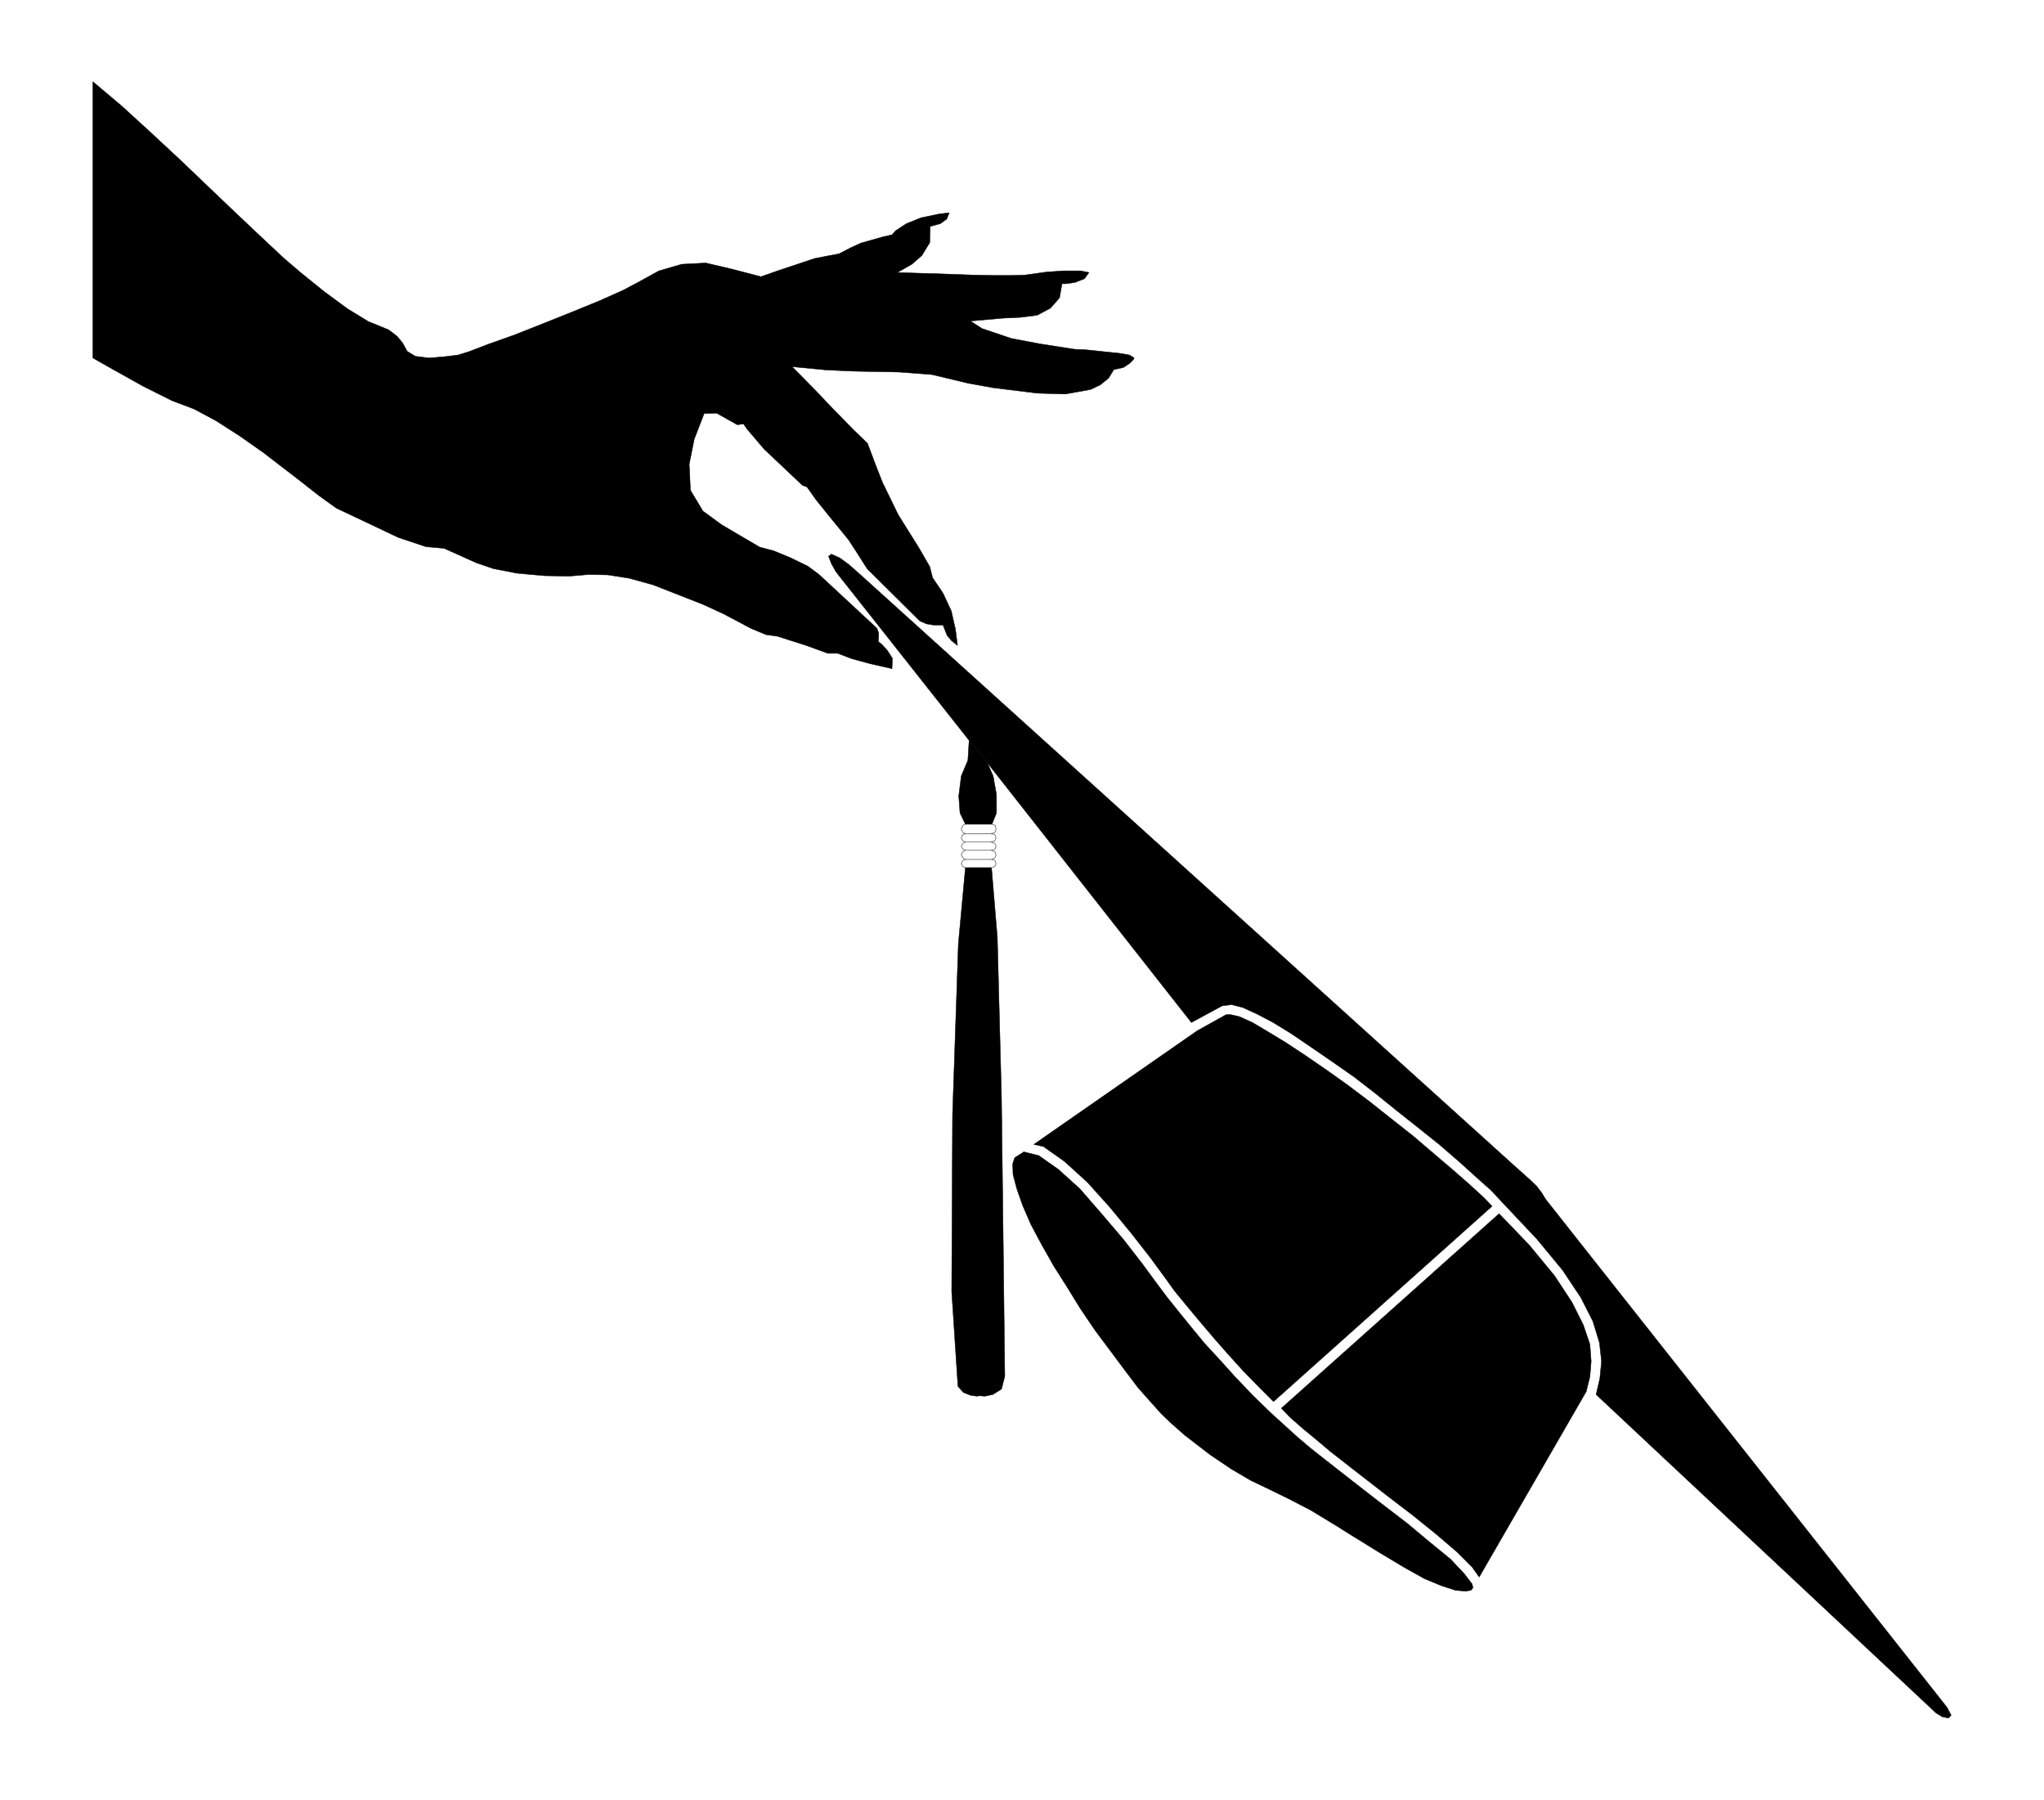
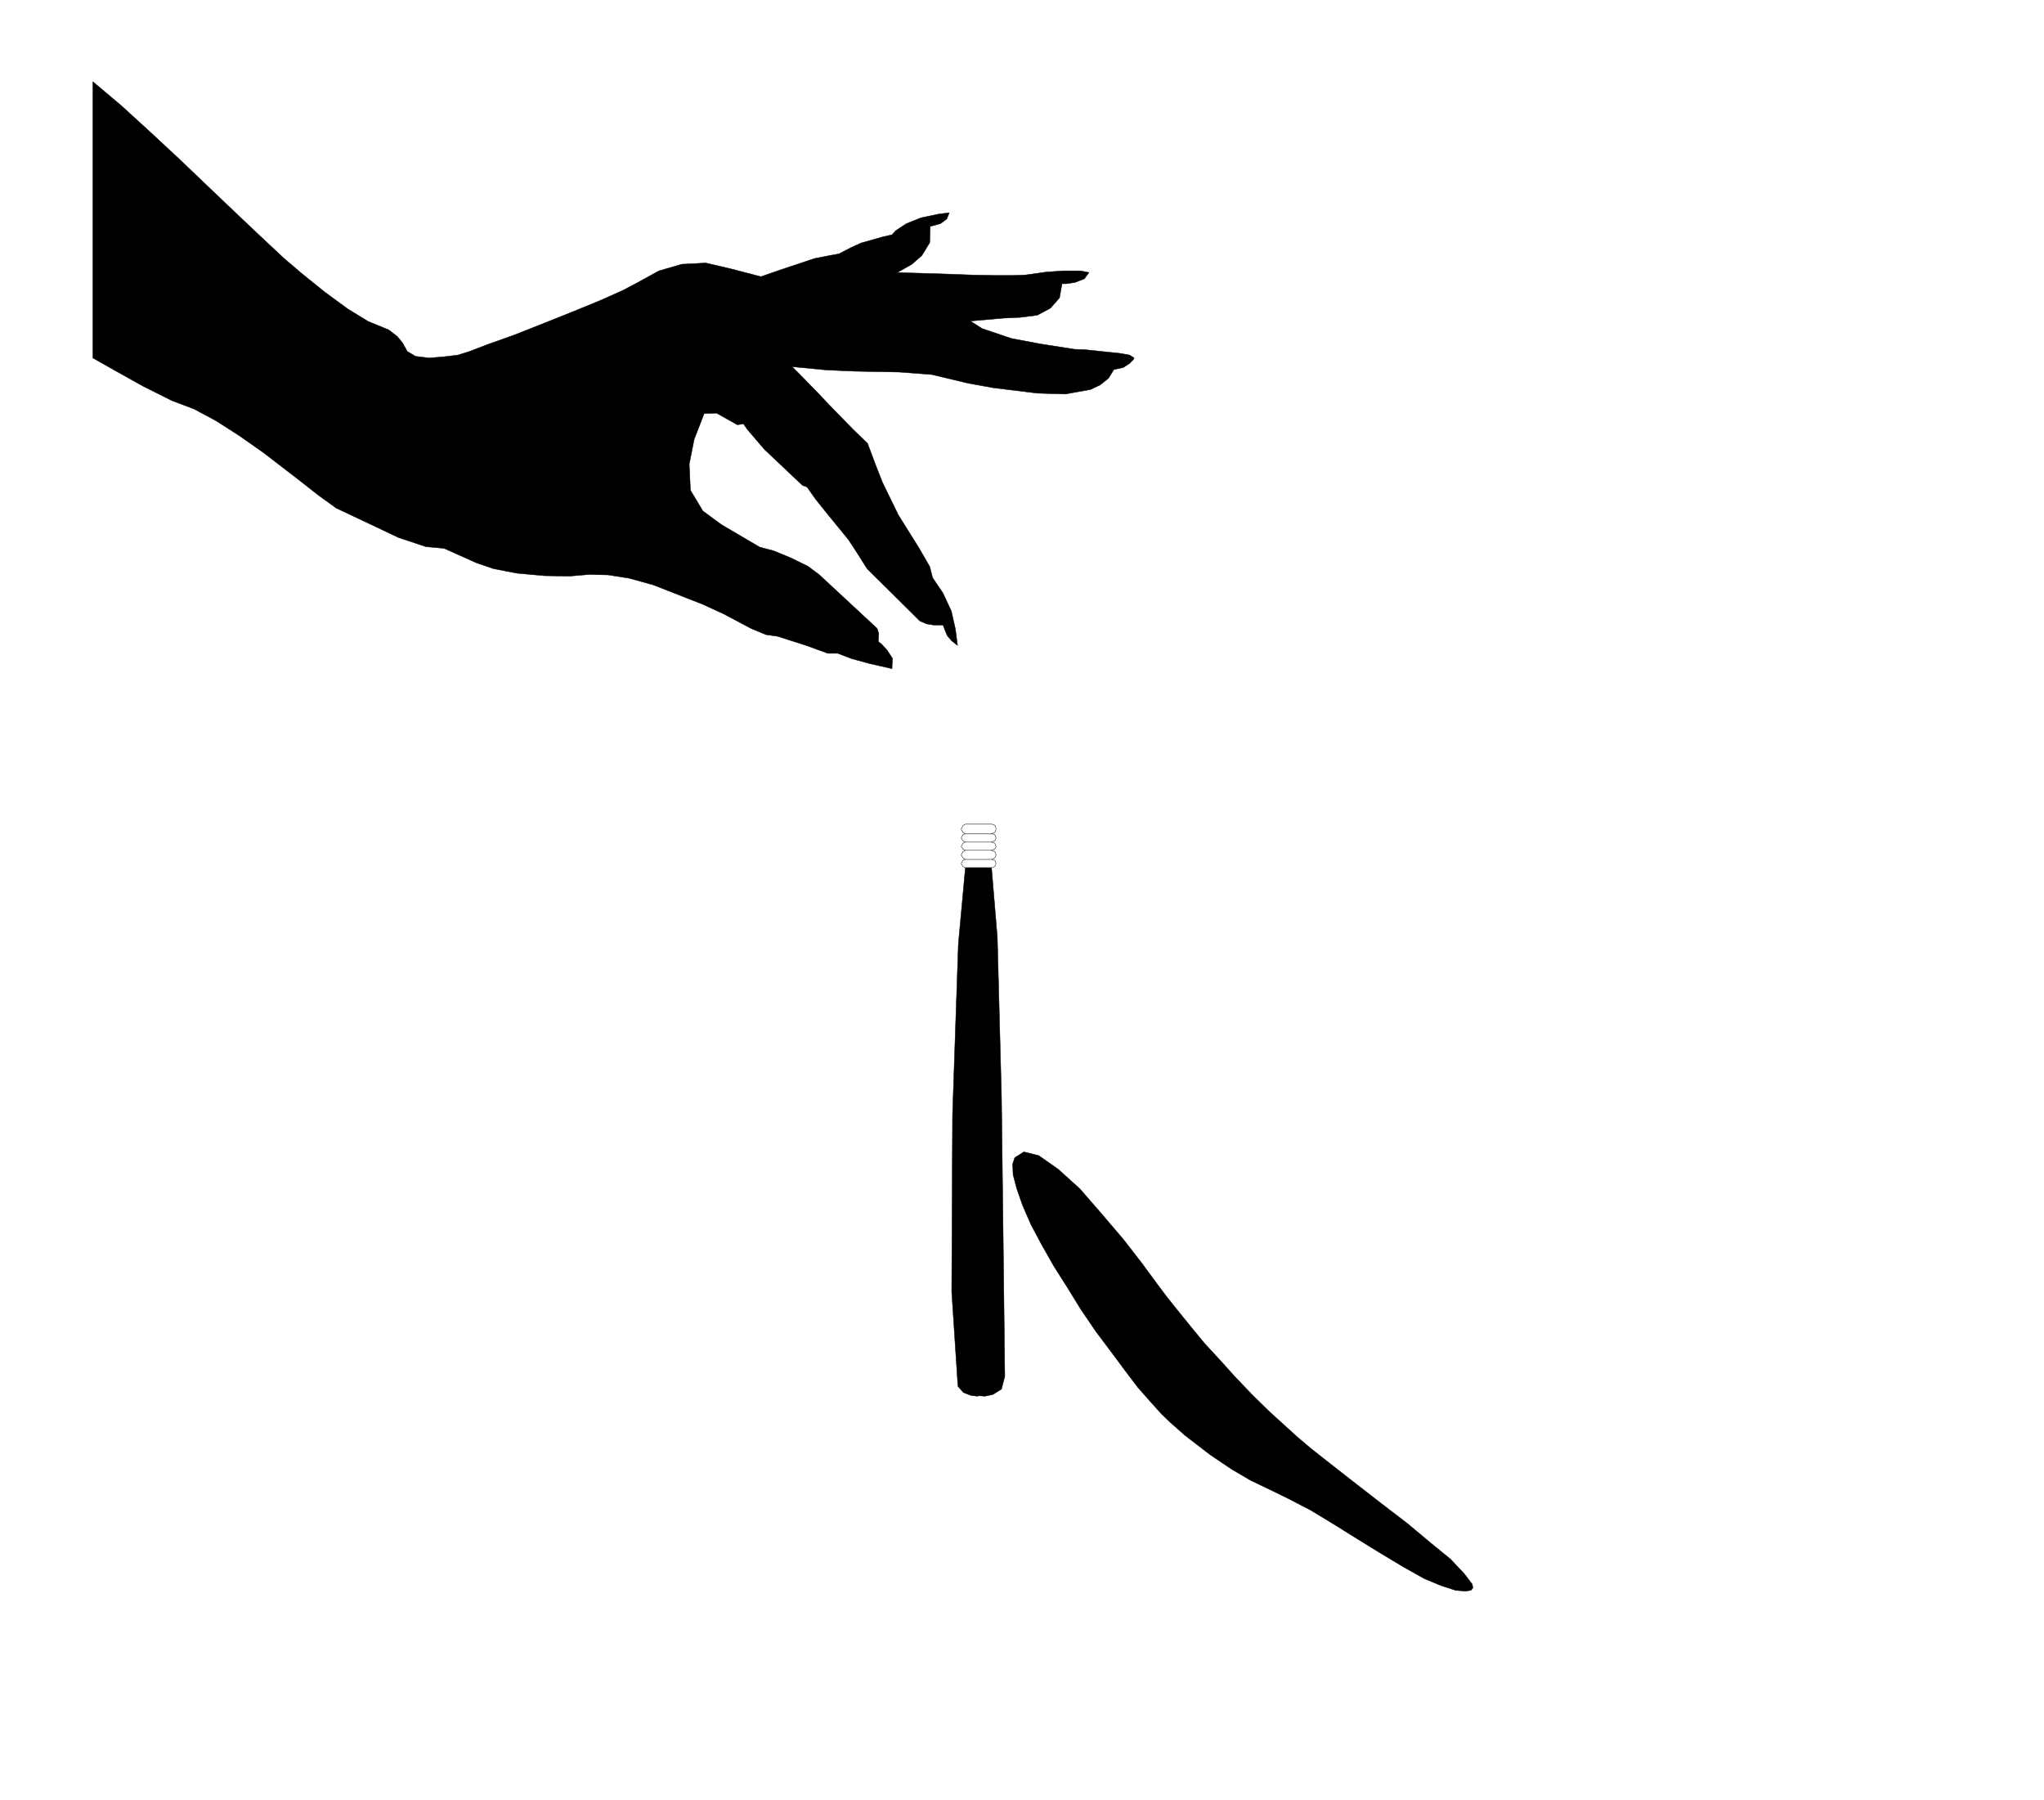
<svg xmlns="http://www.w3.org/2000/svg" width="328.6" height="289.267" fill-rule="evenodd" stroke-linecap="round" preserveAspectRatio="none" viewBox="0 0 4929 4339">
  <style>.pen1{stroke:#000;stroke-width:1;stroke-linejoin:round}.brush1{fill:#000}</style>
-   <path d="m2381 1839 492 626 74-40 23-3 27 7 33 15 40 21 44 27 47 32 51 35 53 37 53 41 52 42 53 42 50 40 45 39 41 37 37 33 28 30 82 87 62 75 44 66 29 57 16 52 5 45-4 41-9 39 820 768 15 9 15 3 6-7-10-19-968-1225-9-15-13-17-18-17-27-24-1587-1434-8-7-18-16-22-16-20-9-7 5 7 18 10 18 6 8 316 400 44 54z" class="pen1 brush1" />
  <path d="M224 863V197l70 59 70 64 71 66 68 65 64 61 56 53 62 58 41 35 57 46 56 41 49 30 49 20 21 16 13 16 11 20 20 12 33 4 36-3 33-4 26-8 47-18 62-22 71-28 70-28 66-27 56-25 36-19 51-28 55-16 58-3 60 14 73 19 40-14 90-30 36-7 22-4 29-15 24-11 53-15 22-5 9-10 26-17 35-14 43-9 25-3-6 15-15 11-25 7-1 39-19 31-24 21-35 20 32 1 95 3 55 2 51 1h44l31-1 50-7 41-3h43l20 4-11 15-23 9-21 3h-10l-6 34-22 25-32 17-40 5-42 2-79 7 28 18 71 24 69 13 83 13 25 1 86 9 22 4 11 7-2 4-9 9-15 10-23 5-13 21-20 16-23 11-61 11-67-2-106-13-61-11-88-21-79-6-106-2-69-3-83-8 20 20 40 41 38 40 49 50 35 34 18 48 18 46 38 78 50 80 26 45 7 27 25 37 20 43 10 44 5 39-14-11-11-13-10-25h-22l-18-3-16-7-127-126-26-41-19-29-49-60-29-36-22-31-11-4-92-87-41-48-9-13-15 2-50-28-30 1-24 62-12 60 3 63 30 50 45 33 92 54 34 9 41 17 41 20 27 20 140 130 4 12-1 20 7 5 14 15 13 20-1 25-53-12-44-12-34-13h-24l-52-19-69-22-28-4-36-15-66-35-50-23-120-47-58-16-51-8-46-1-47 4-60-1-66-6-57-11-41-14-78-35-44-4-66-22-97-46-53-25-43-31-51-40-82-63-57-40-56-36-54-29-53-20-70-35-68-38-46-26-7-4zm2104 1229-17 184-14 412-2 426 15 228 13 15 18 7 15 2 6-1 13 1 19-4 21-13 8-31-3-259-5-415-10-384-14-168h-63zm495 1338-22-21-26-29-31-35-31-41-35-47-36-48-36-53-32-52-33-52-30-53-25-47-20-46-14-40-9-34-1-26 5-15 22-14 36 9 47 33 52 47 53 61 52 61 45 58 36 49 24 32 28 35 30 37 33 40 36 39 37 41 42 44 43 42 32 29 33 30 33 28 33 26 69 54 67 52 64 49 55 46 49 40 33 35 19 25 2 9-5 6-13 2-24-2-34-11-41-17-50-28-60-36-68-42-35-22-61-37-52-27-47-23-46-22-46-27-52-35-61-47-34-30z" class="pen1 brush1" />
-   <path d="m2810 3081-36-49-46-59-52-63-54-60-55-50-51-36-23-5 394-274 70-39h10l22 5 31 14 37 22 43 26 47 31 51 35 52 37 53 40 53 42 52 41 48 41 47 40 40 35 36 33 19 20-527 471-33-33-41-42-38-42-35-40-33-39-30-36-28-34-23-32zm399 419-32-27-34-28-32-28-21-22 525-469 73 76 61 74 42 64 27 54 16 47 3 41-3 37-9 36-258 447-17-24-36-36-49-42-57-46-64-49-67-52-68-53zm-828-1661-44-54-3 48-16 38-6 48 3 41 13 27h64l11-27v-44l-8-45-14-32z" class="pen1 brush1" />
  <path d="m2328 2050-6 3-4 8 4 7 6 4h63l8-4 3-7-3-8-9-3h-62zm0-20-6 3-4 8 4 6 6 3h62l9-3 3-6-3-8-9-3h-62zm0-43-6 3-4 9 4 8 6 3h62l9-3 3-8-2-9-8-3h-64zm0 105h63l8-3 3-7-3-8-8-2h-63l-6 2-4 8 4 7 6 3zm0-82-6 2-4 8 4 7 6 3h62l9-3 3-7-3-8-9-2h-62z" class="pen1" style="fill:none" />
</svg>